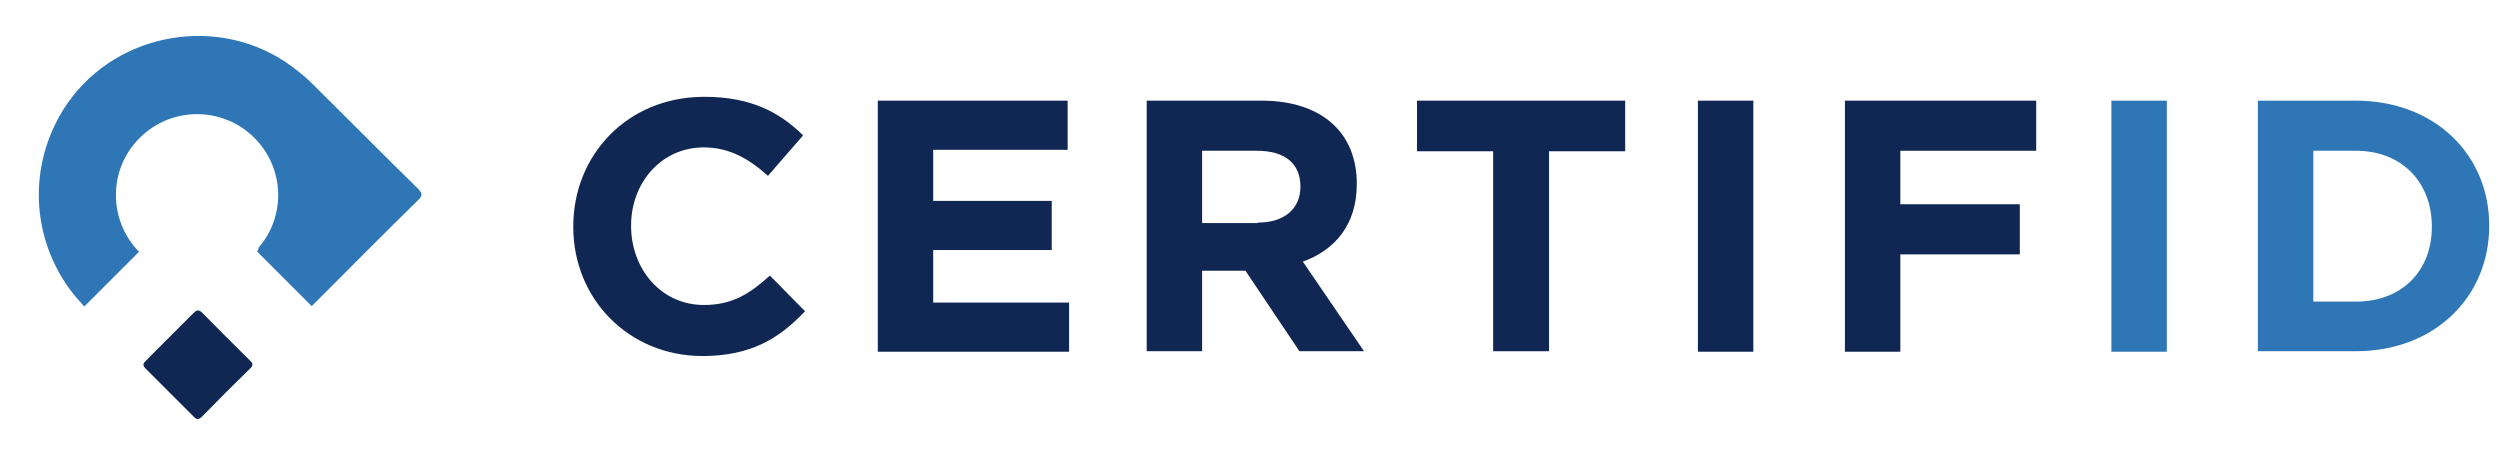
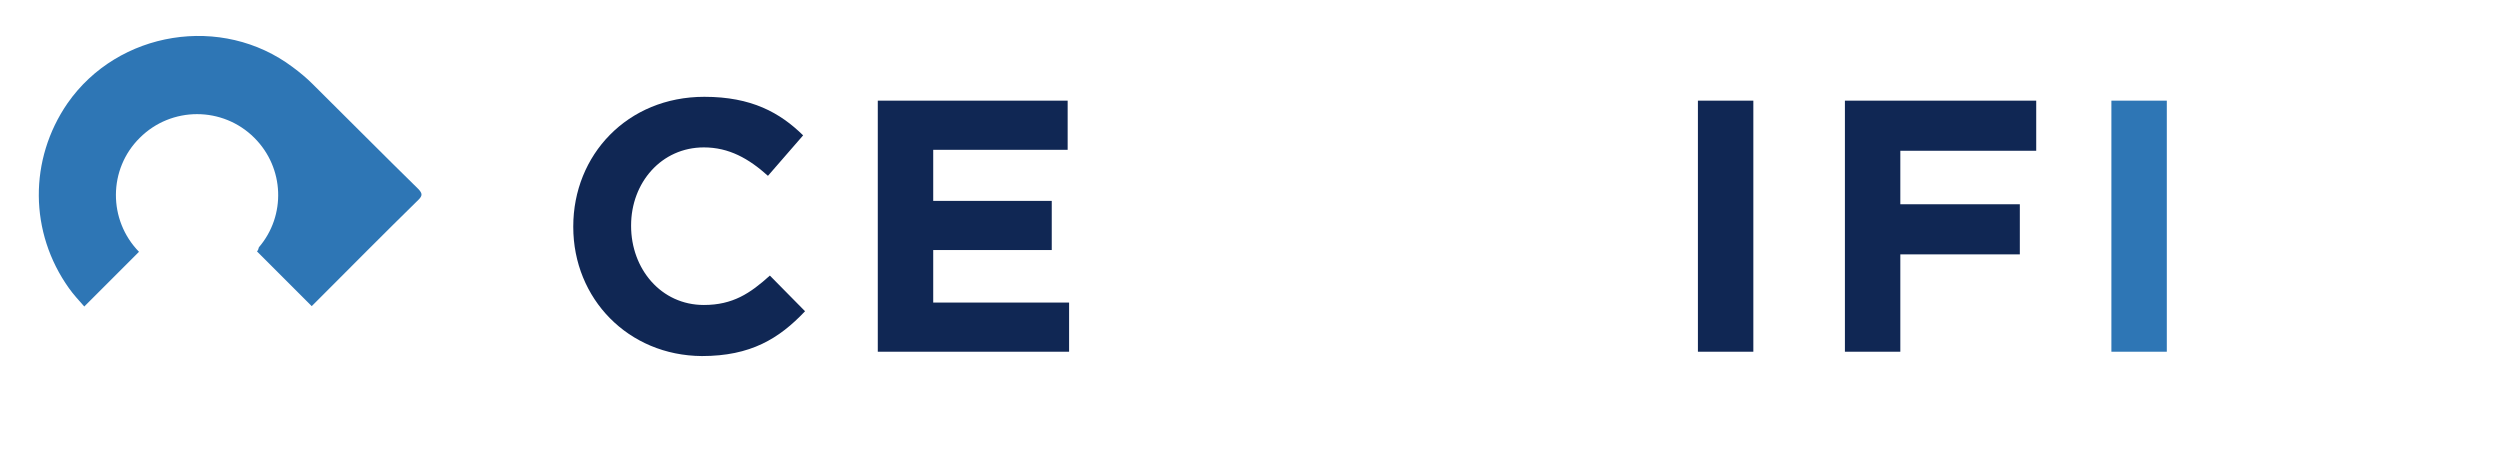
<svg xmlns="http://www.w3.org/2000/svg" width="199" height="37" viewBox="0 0 199 37" fill="none">
-   <path d="M15.42 24.902C15.657 24.665 15.805 24.635 16.072 24.872C17.346 26.146 18.62 27.45 19.894 28.695C20.161 28.932 20.161 29.11 19.894 29.347C18.62 30.591 17.346 31.865 16.102 33.14C15.835 33.406 15.687 33.436 15.42 33.169C14.146 31.895 12.872 30.621 11.597 29.347C11.36 29.11 11.36 28.961 11.597 28.724C11.775 28.576 11.923 28.398 12.072 28.25L15.42 24.902Z" fill="#102754" />
  <path d="M5.375 8.219C2.293 12.694 2.322 18.502 5.493 22.947C5.849 23.45 6.293 23.924 6.708 24.398C8.19 22.917 9.612 21.495 11.064 20.043C8.605 17.524 8.605 13.464 11.123 10.975C13.642 8.456 17.731 8.456 20.25 10.975C22.65 13.375 22.769 17.168 20.606 19.687C20.576 19.805 20.546 19.924 20.457 20.013C21.939 21.495 23.361 22.917 24.813 24.369C24.962 24.221 25.11 24.073 25.228 23.954C27.925 21.258 30.592 18.561 33.318 15.894C33.644 15.568 33.614 15.39 33.318 15.064C30.473 12.279 27.688 9.464 24.873 6.678C24.398 6.204 23.865 5.76 23.302 5.345C17.672 1.108 9.405 2.441 5.375 8.219Z" fill="#2E76B5" />
  <path d="M45.632 18.062V18.024C45.632 12.347 49.928 7.706 56.066 7.706C59.825 7.706 62.088 8.971 63.929 10.774L61.129 13.996C59.594 12.615 58.022 11.733 56.027 11.733C52.652 11.733 50.235 14.533 50.235 17.947V17.985C50.235 21.399 52.613 24.276 56.027 24.276C58.329 24.276 59.709 23.355 61.282 21.936L64.082 24.775C62.011 26.961 59.748 28.342 55.874 28.342C50.005 28.304 45.632 23.777 45.632 18.062Z" fill="#102754" />
  <path d="M69.911 8.012H84.985V11.925H74.284V15.991H83.719V19.903H74.284V24.084H85.1V27.997H69.872V8.012H69.911Z" fill="#102754" />
-   <path d="M91.277 8.012H100.444C102.976 8.012 104.971 8.741 106.275 10.045C107.387 11.158 108.001 12.73 108.001 14.61V14.648C108.001 17.87 106.275 19.903 103.705 20.824L108.576 27.958H103.436L99.14 21.552H95.688V27.958H91.277V8.012ZM100.138 17.717C102.286 17.717 103.513 16.566 103.513 14.878V14.84C103.513 12.96 102.209 12.001 100.061 12.001H95.688V17.755H100.138V17.717Z" fill="#102754" />
-   <path d="M118.855 12.04H112.794V8.012H129.365V12.04H123.304V27.958H118.855V12.04Z" fill="#102754" />
  <path d="M135.193 8.012H139.566V27.997H135.154V8.012H135.193Z" fill="#102754" />
  <path d="M146.855 8.012H162.083V12.001H151.266V16.259H160.778V20.248H151.266V27.997H146.855V8.012Z" fill="#102754" />
  <path d="M168.067 8.012H172.478V27.997H168.067V8.012Z" fill="#2E76B5" />
-   <path d="M179.728 8.012H187.515C193.805 8.012 198.14 12.308 198.14 17.947V17.985C198.14 23.624 193.805 27.958 187.515 27.958H179.728V8.012ZM184.139 11.963V24.007H187.553C191.159 24.007 193.575 21.591 193.575 18.062V18.023C193.575 14.495 191.159 12.001 187.553 12.001H184.139V11.963Z" fill="#2E76B5" />
</svg>